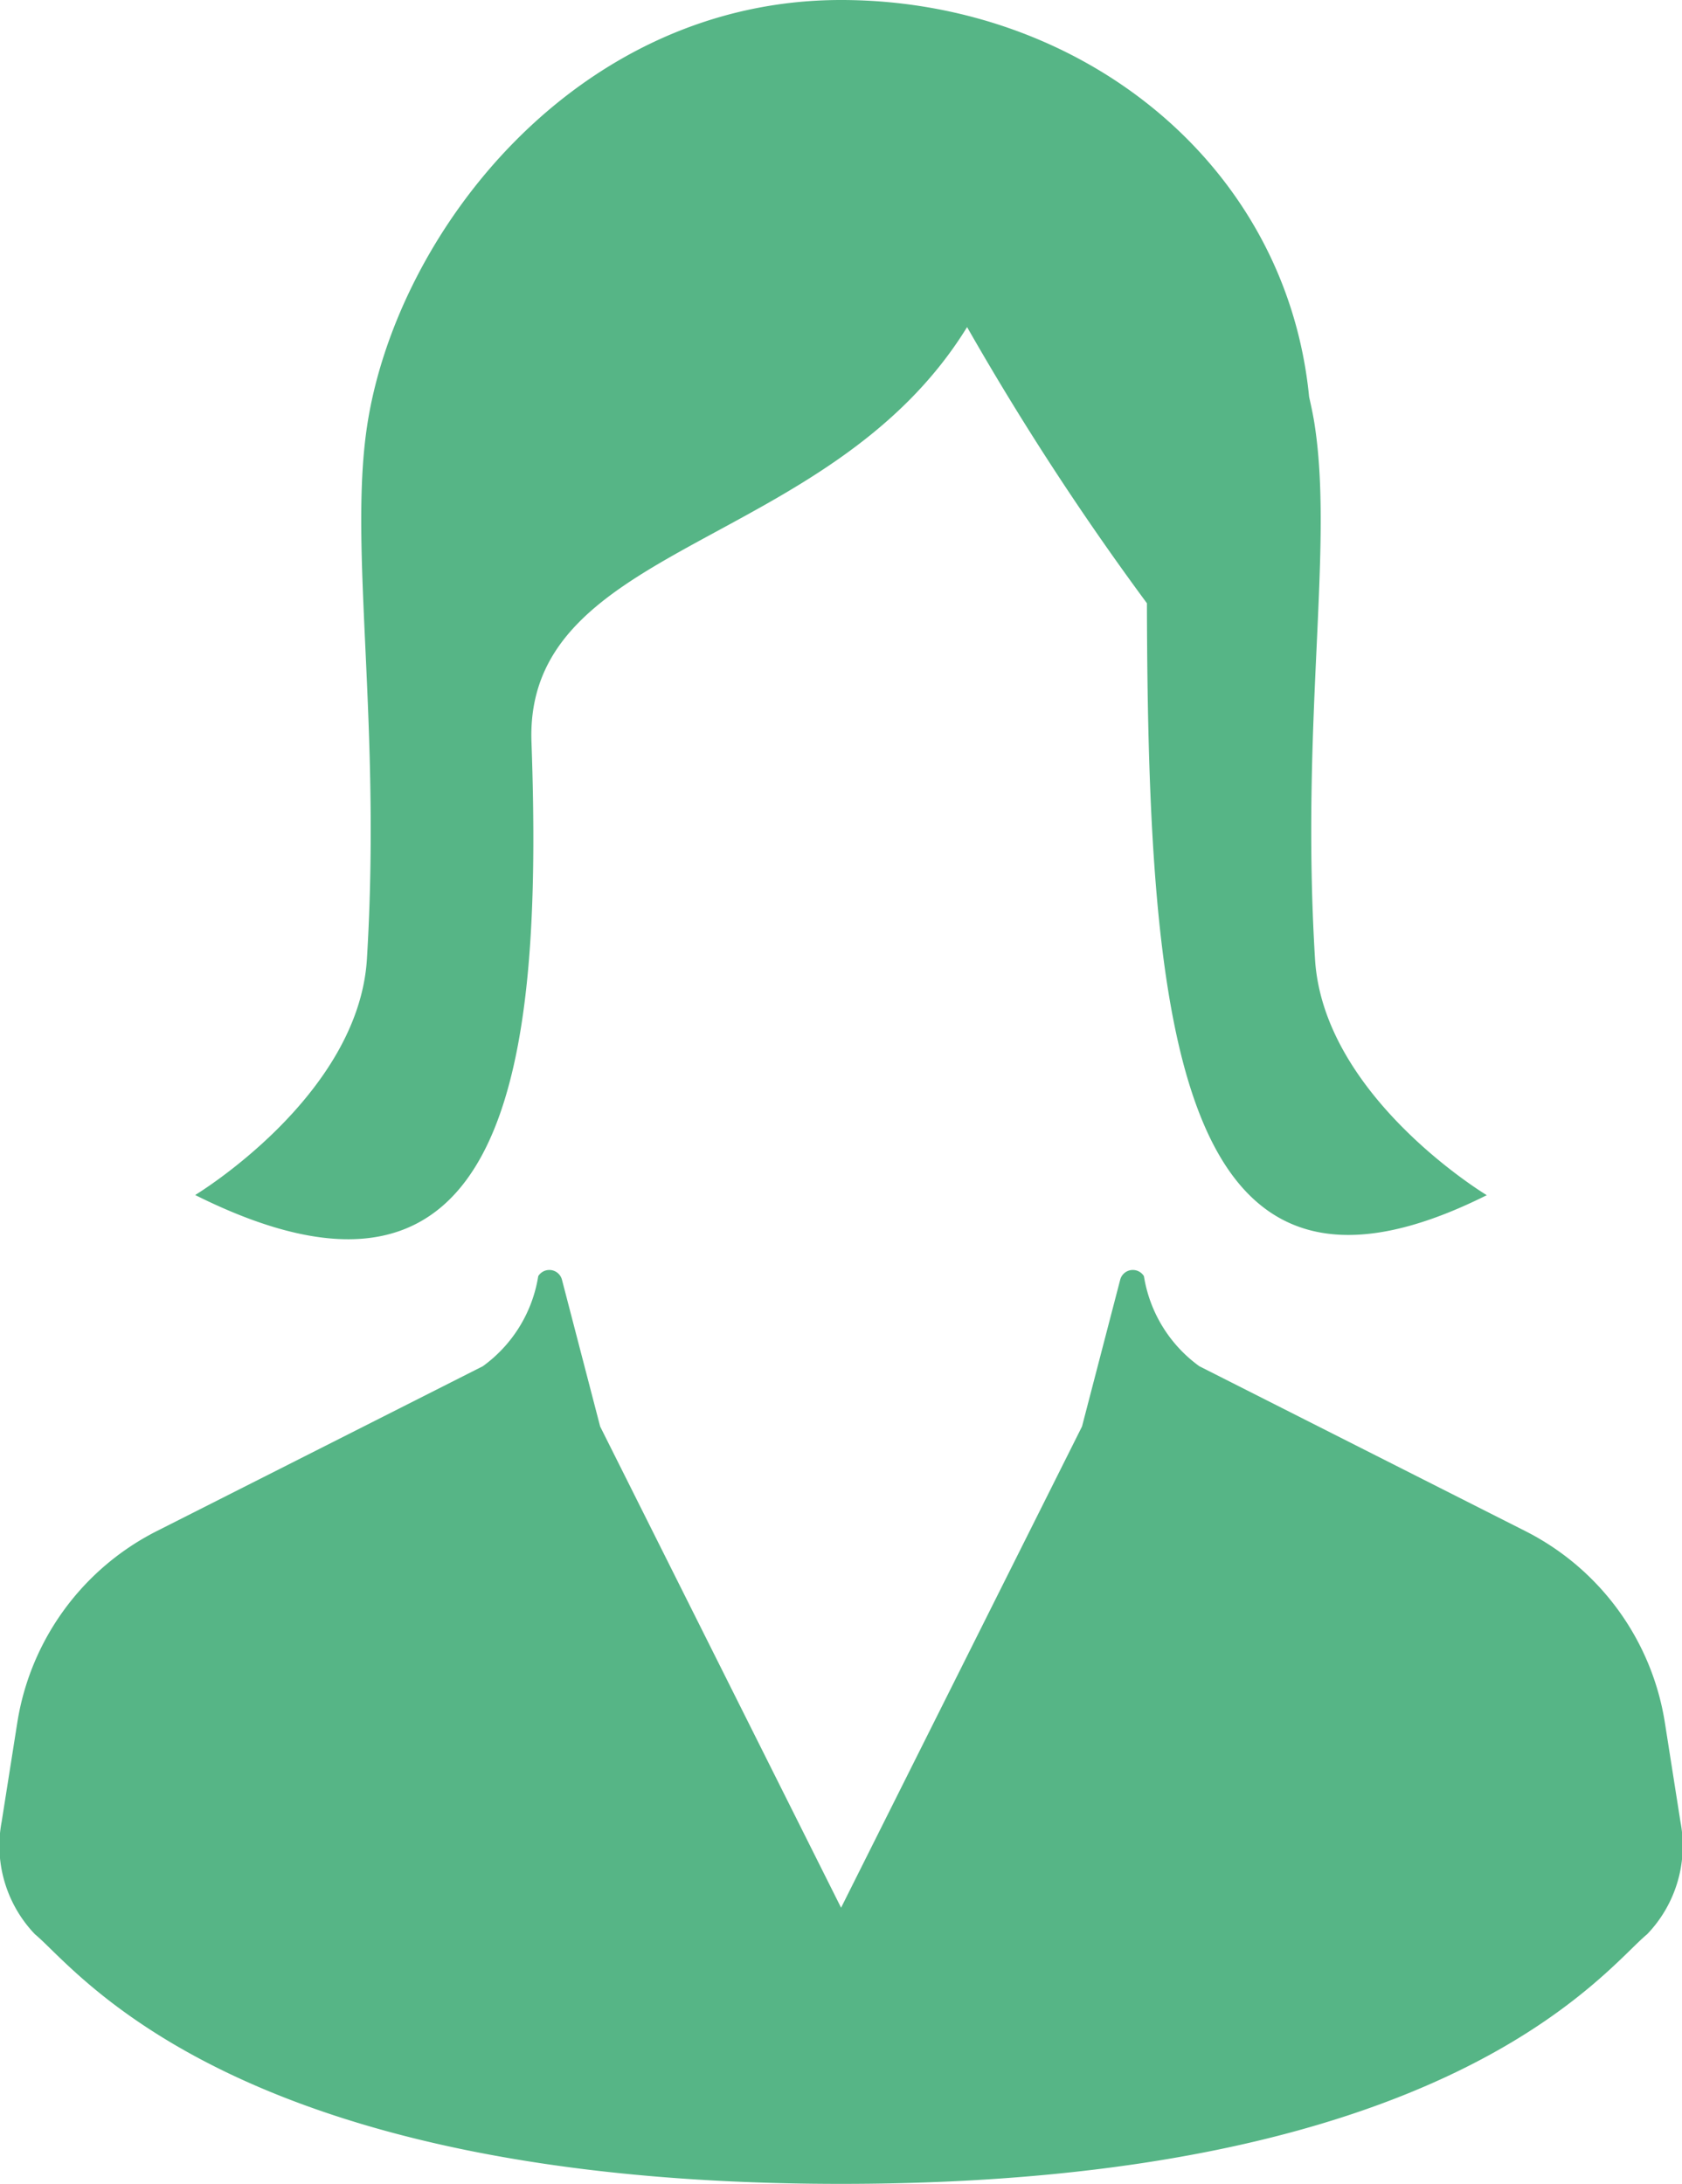
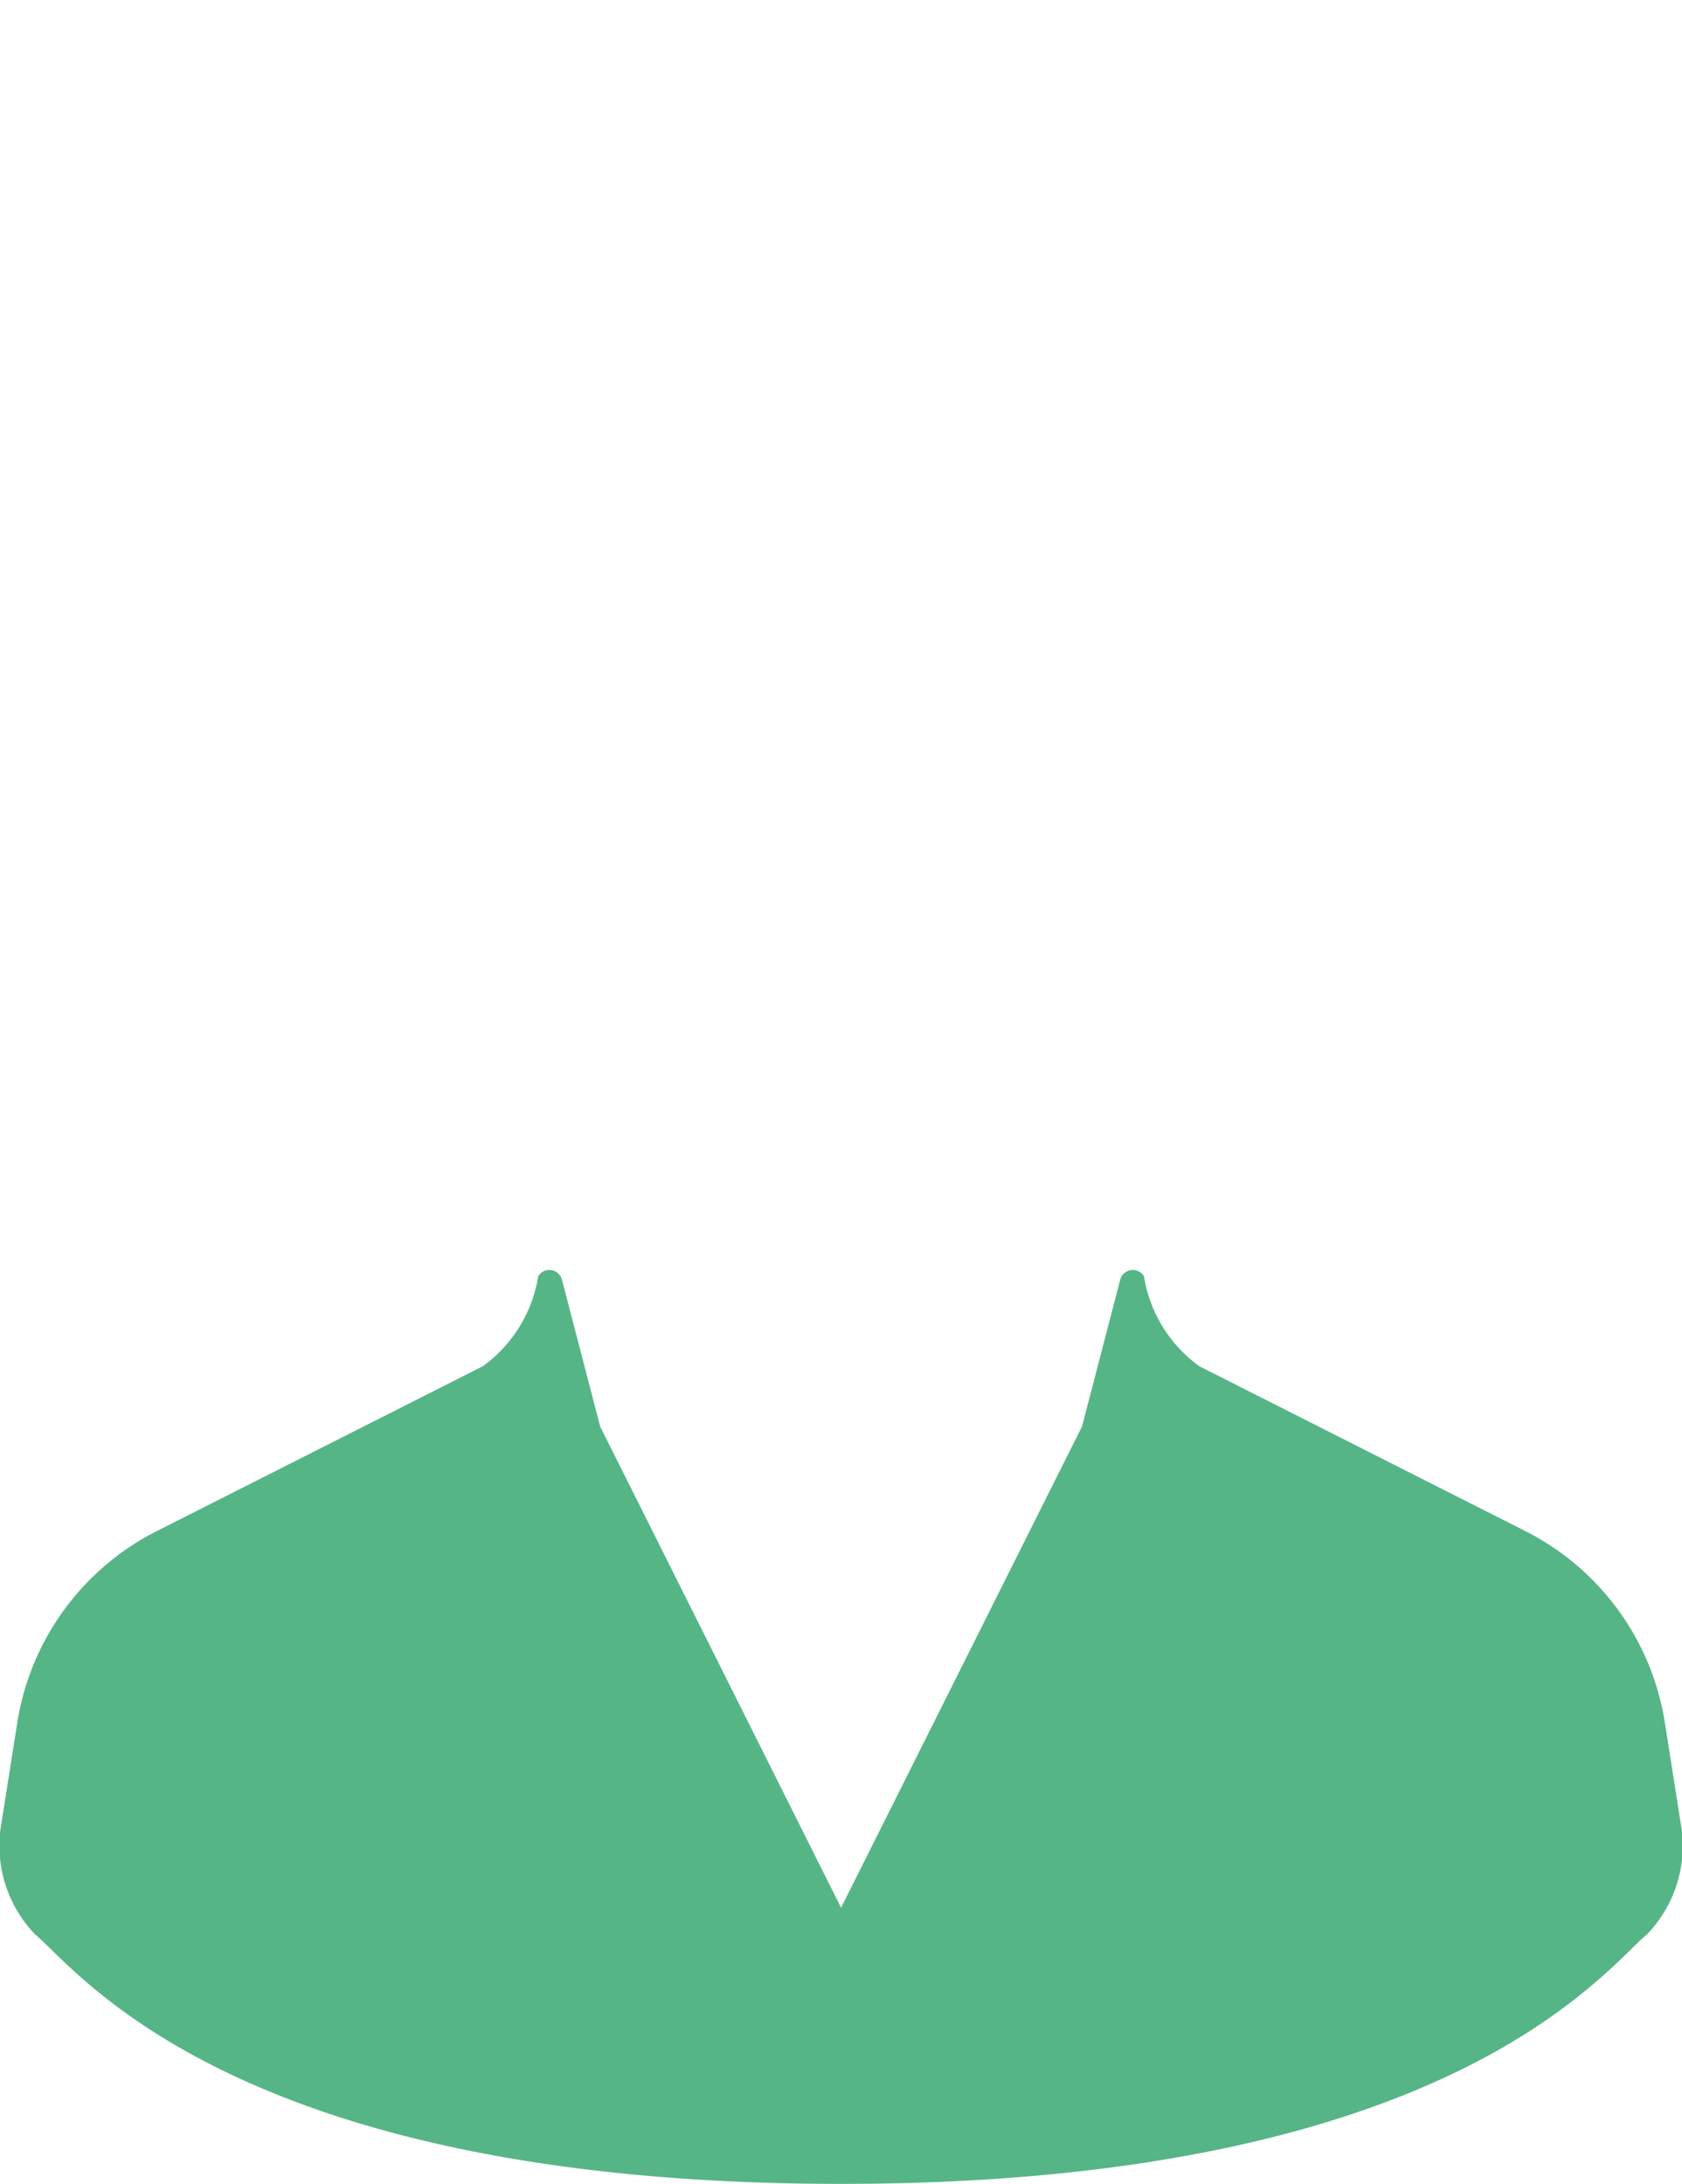
<svg xmlns="http://www.w3.org/2000/svg" width="30.809" height="40" viewBox="0 0 30.809 40">
  <g transform="translate(-58.82)">
    <path d="M89.6,307.85l-.284-1.807a4.762,4.762,0,0,0-2.558-3.514l-5.97-3.019a2.527,2.527,0,0,1-1.015-1.65.239.239,0,0,0-.434.064l-.7,2.69-4.413,8.814-4.413-8.814-.7-2.69a.239.239,0,0,0-.434-.064,2.528,2.528,0,0,1-1.015,1.65l-5.971,3.019a4.764,4.764,0,0,0-2.557,3.514l-.285,1.807a2.344,2.344,0,0,0,.61,2.065c.772.631,3.626,4.571,14.764,4.571s13.991-3.939,14.764-4.571A2.339,2.339,0,0,0,89.6,307.85Z" transform="translate(0 -274.486)" fill="#56b586" />
-     <path d="M110.737,13.591c-.131-3.67,5.461-3.511,7.979-7.6a51.084,51.084,0,0,0,3.294,5.058c.019,7.887.57,13.67,6.225,10.842,0,0-2.993-1.8-3.146-4.325-.263-4.326.333-7.493,0-9.74-.026-.184-.066-.37-.108-.557C124.56,2.983,120.795.014,116.433,0l-.027,0c-4.862,0-8.16,4.285-8.683,7.823-.333,2.247.263,5.415,0,9.74-.153,2.52-3.146,4.325-3.146,4.325C110.344,24.772,110.947,19.475,110.737,13.591Z" transform="translate(-42.182)" fill="#56b586" />
  </g>
</svg>